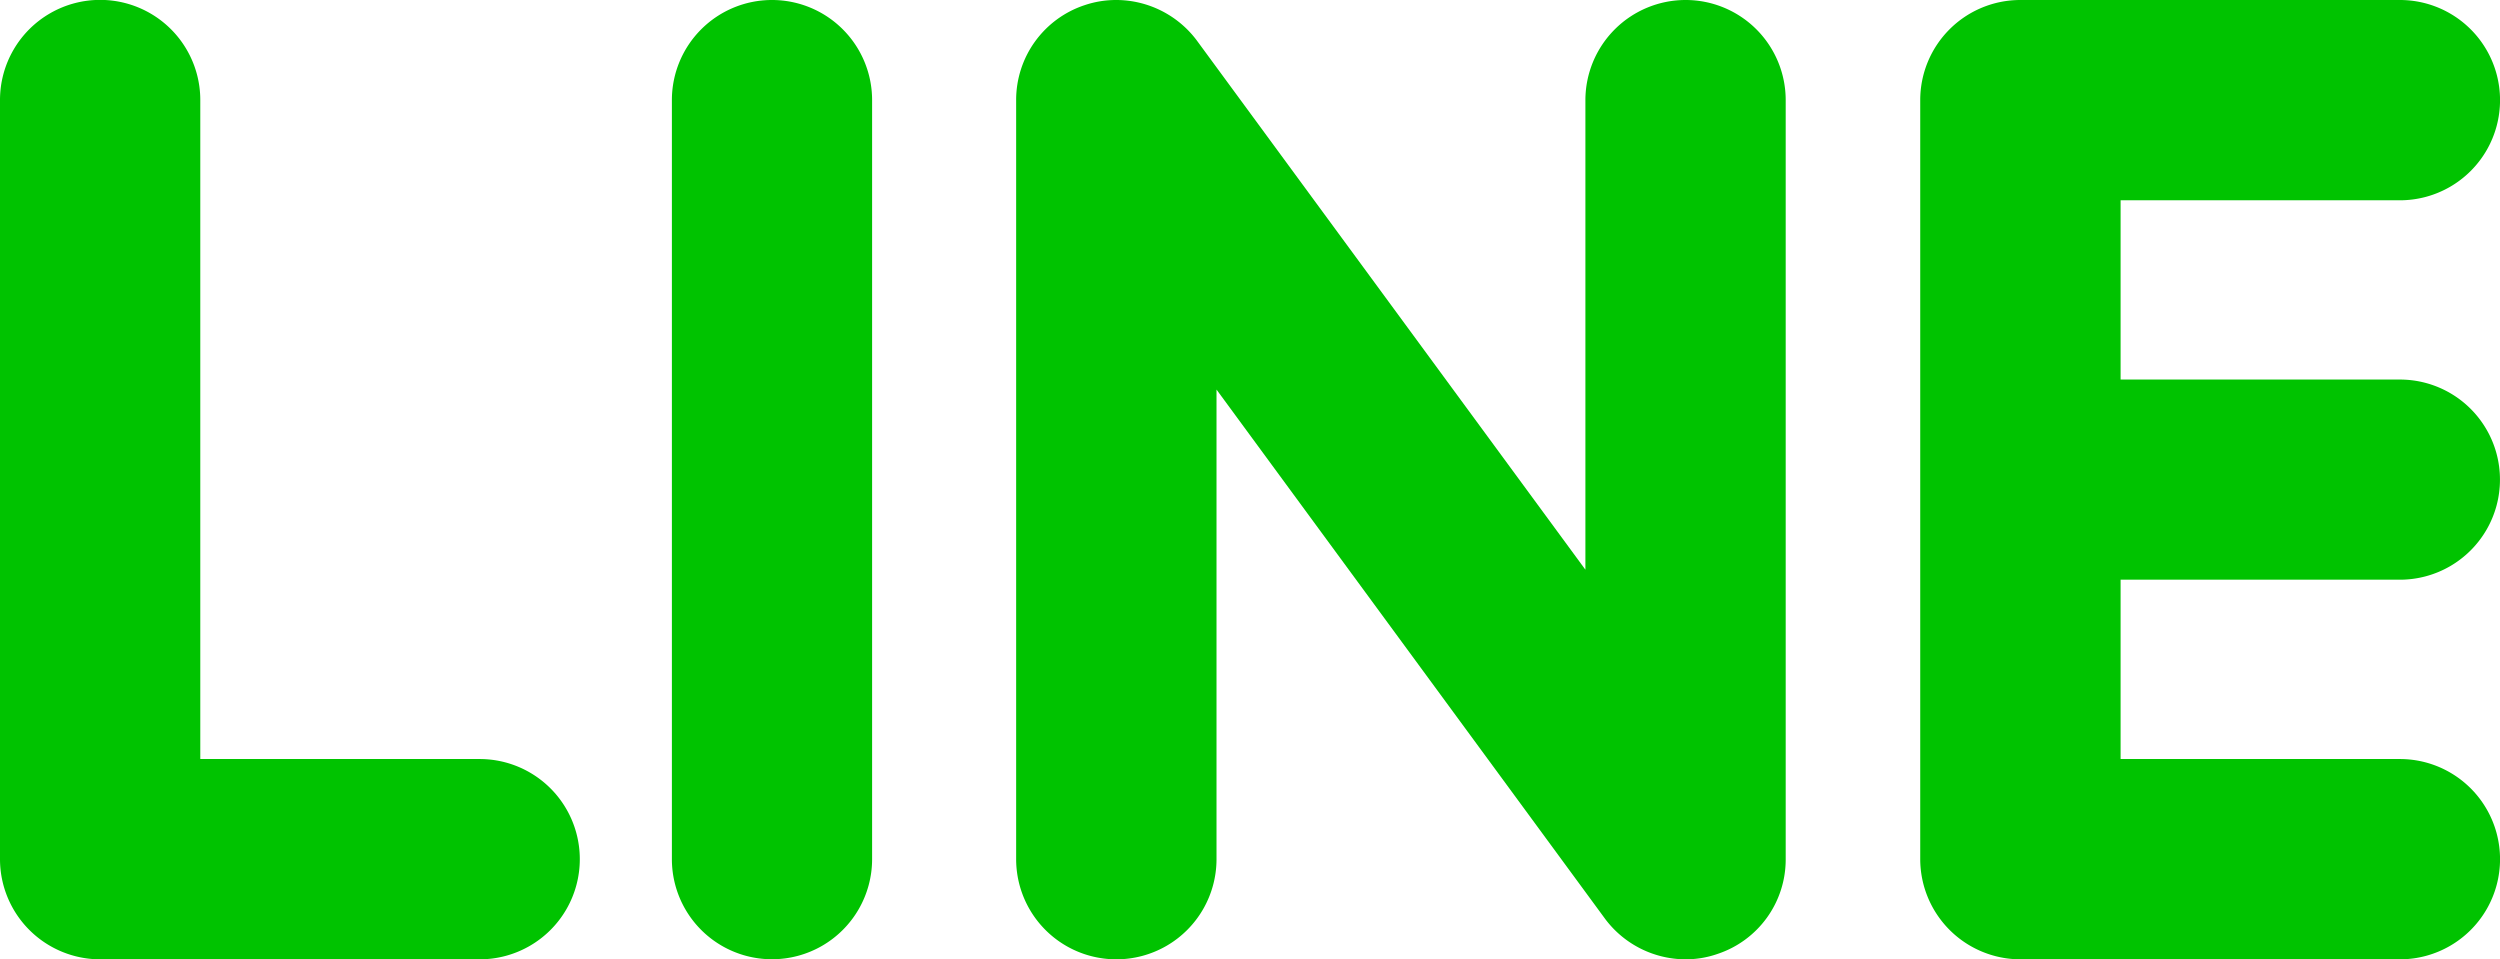
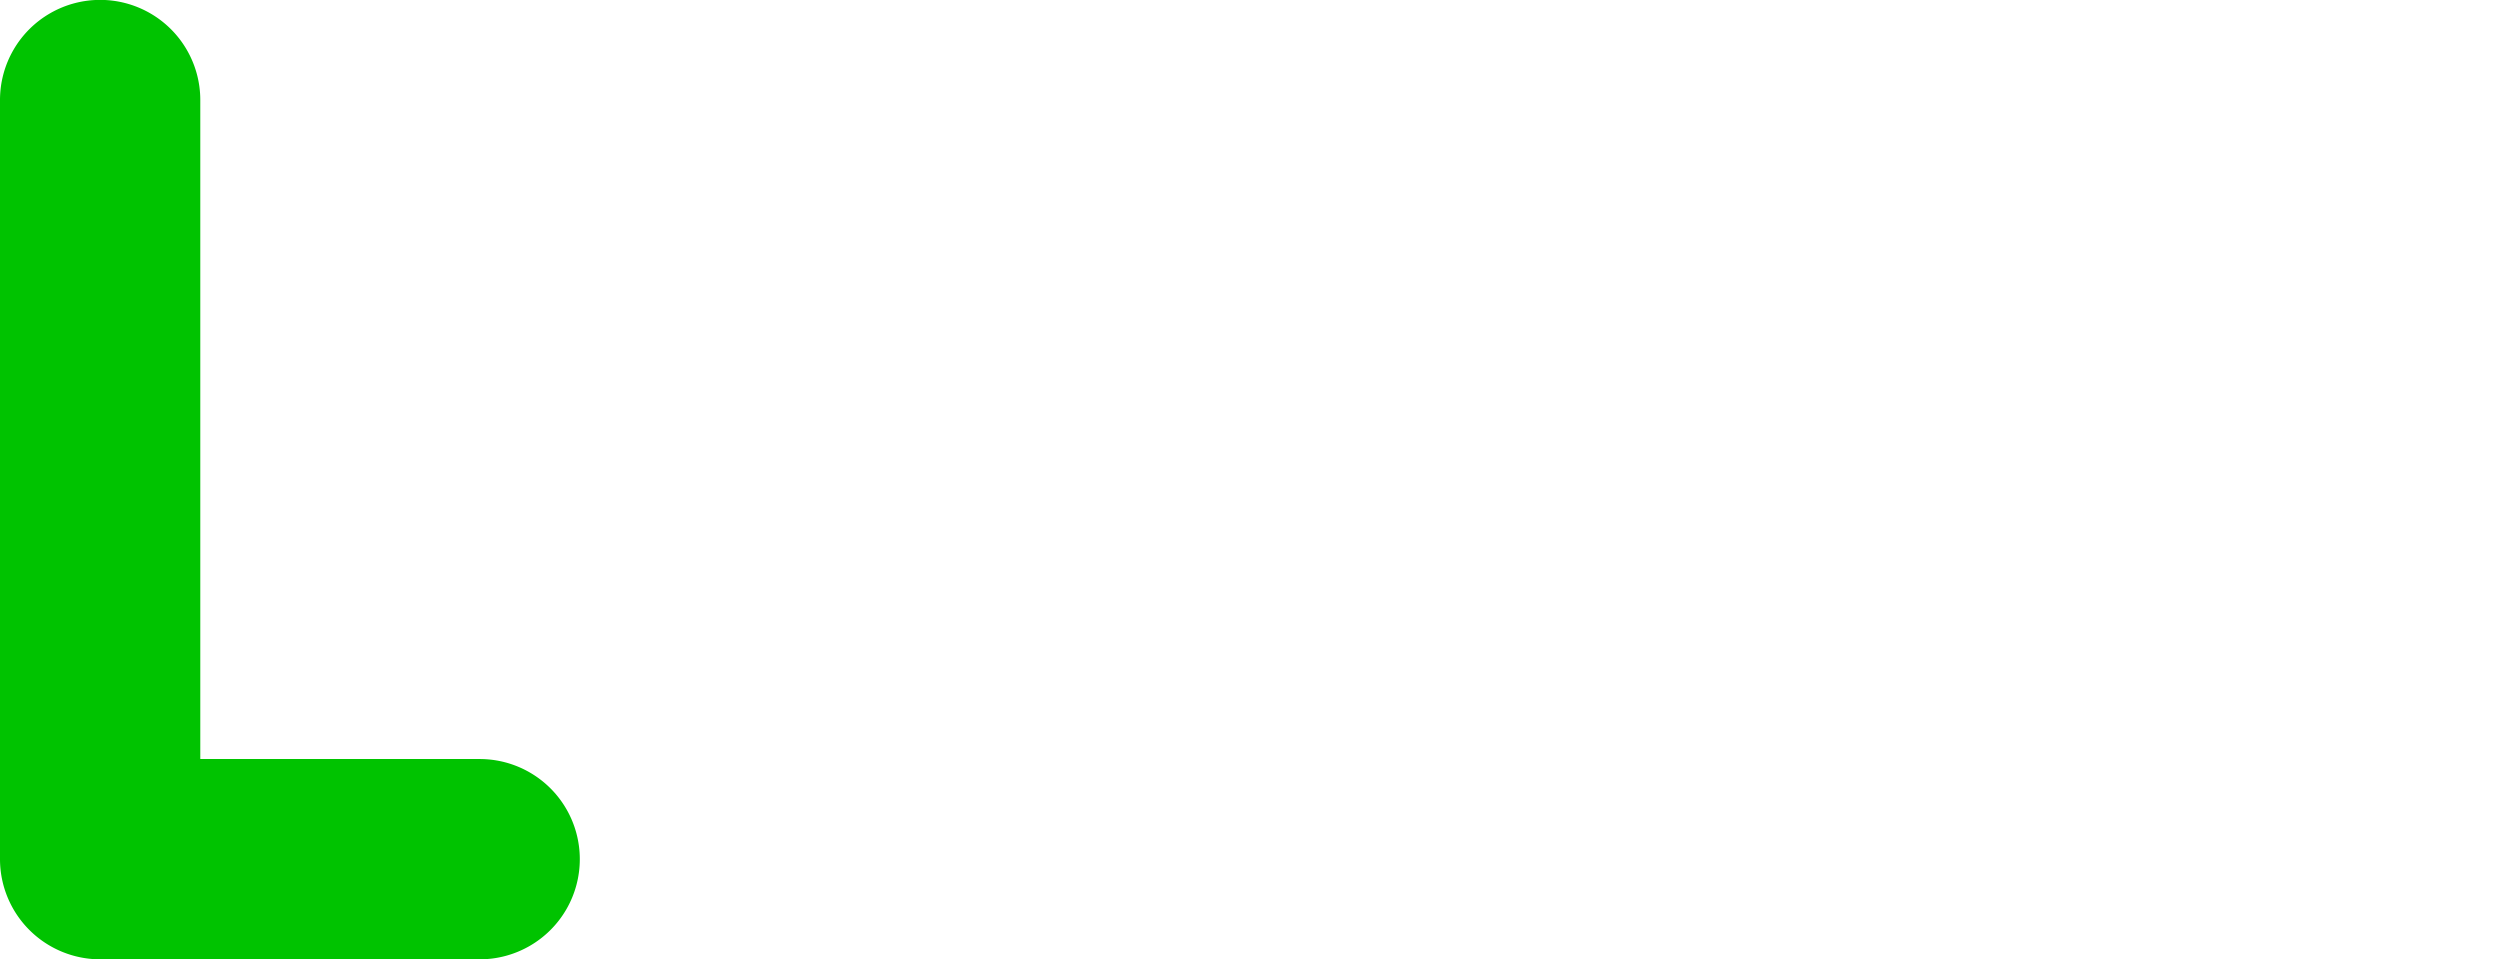
<svg xmlns="http://www.w3.org/2000/svg" id="icon-line" width="34.712" height="13.32" viewBox="0 0 34.712 13.32">
-   <path id="パス_26" data-name="パス 26" d="M159.226,554.988a1.389,1.389,0,1,0,0-2.779h-3.878V549.72h3.878a1.39,1.39,0,0,0,0-2.781h-5.272a1.39,1.39,0,0,0-1.388,1.389v10.54a1.393,1.393,0,0,0,1.388,1.391h5.272a1.39,1.39,0,0,0,0-2.781h-3.878v-2.49Z" transform="translate(-125.904 -546.939)" fill="#00c300" />
-   <path id="パス_27" data-name="パス 27" d="M149.307,546.939a1.392,1.392,0,0,0-1.39,1.389v6.521l-5.4-7.354a1.4,1.4,0,0,0-1.112-.556,1.368,1.368,0,0,0-.442.072,1.386,1.386,0,0,0-.95,1.317v10.54a1.391,1.391,0,0,0,2.782,0v-6.52l5.4,7.355a1.4,1.4,0,0,0,1.11.556,1.344,1.344,0,0,0,.444-.074,1.381,1.381,0,0,0,.949-1.317v-10.54a1.39,1.39,0,0,0-1.391-1.389" transform="translate(-125.904 -546.939)" fill="#00c300" />
-   <path id="パス_28" data-name="パス 28" d="M136.625,546.939a1.39,1.39,0,0,0-1.392,1.389v10.54a1.39,1.39,0,1,0,2.78,0v-10.54a1.39,1.39,0,0,0-1.388-1.389" transform="translate(-125.904 -546.939)" fill="#00c300" />
  <path id="パス_29" data-name="パス 29" d="M132.564,557.478h-3.879v-9.15a1.39,1.39,0,0,0-2.781,0v10.54a1.392,1.392,0,0,0,1.391,1.391h5.269a1.39,1.39,0,0,0,0-2.781" transform="translate(-125.904 -546.939)" fill="#00c300" />
</svg>